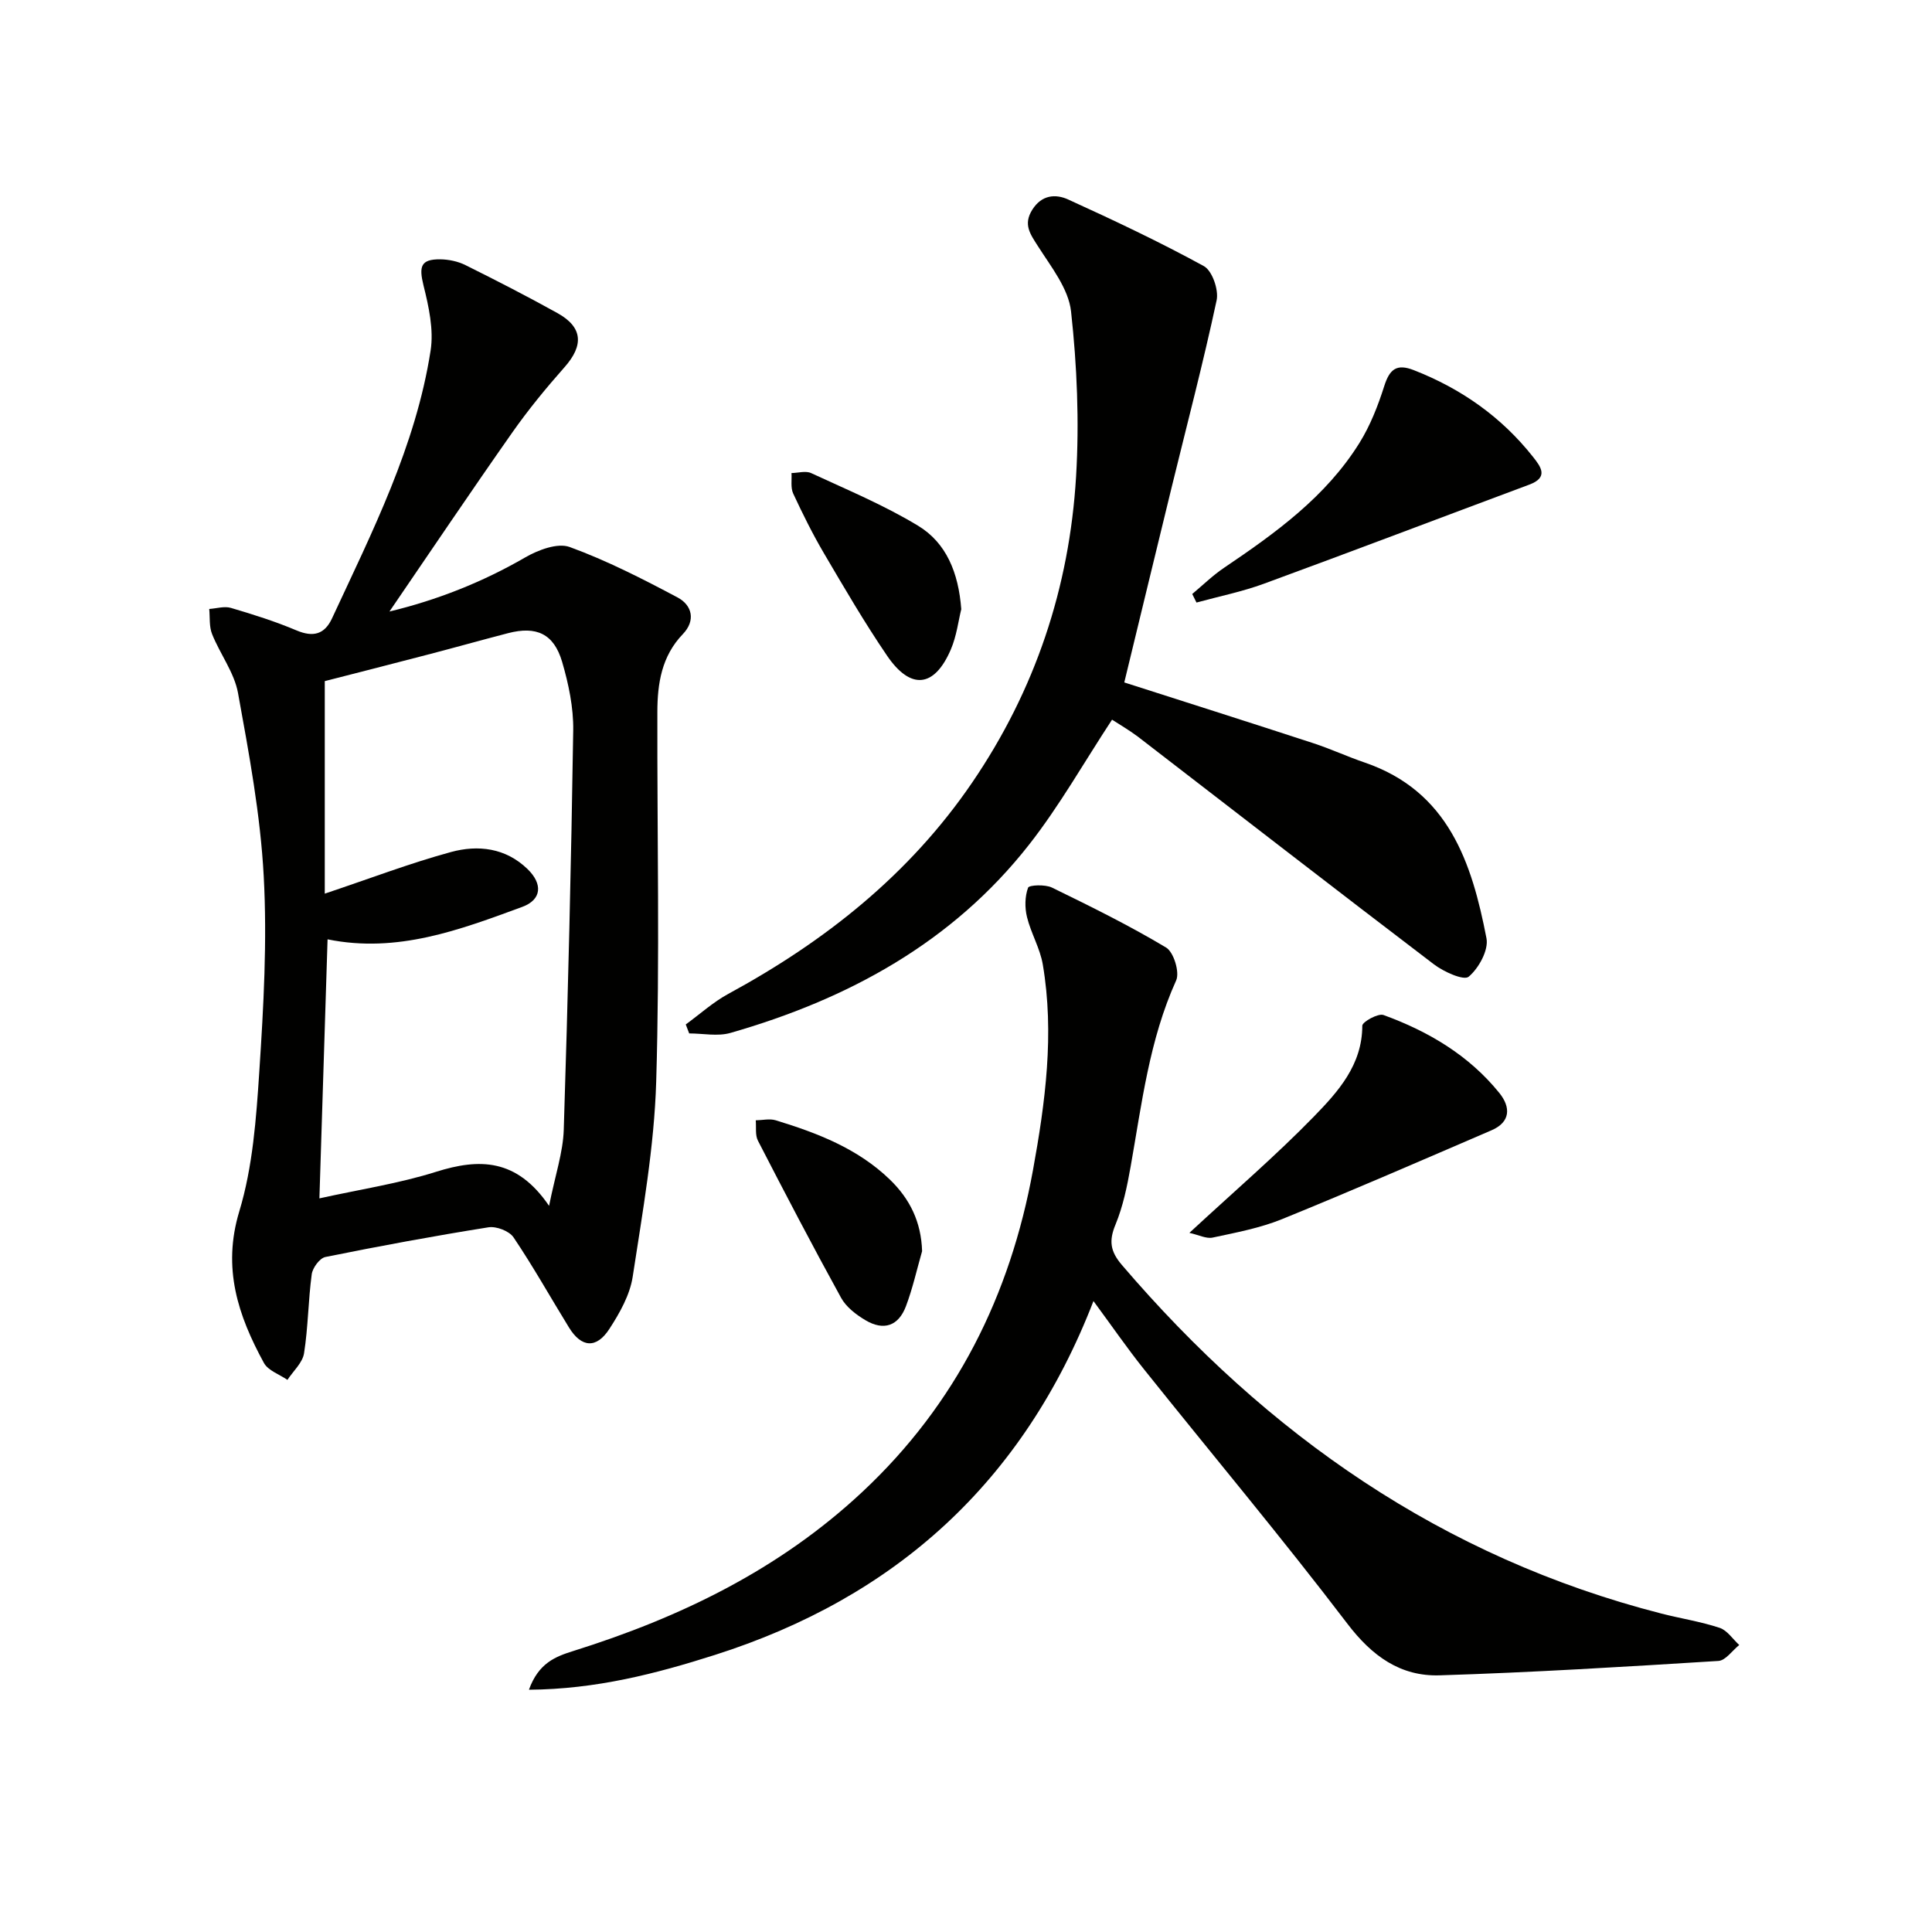
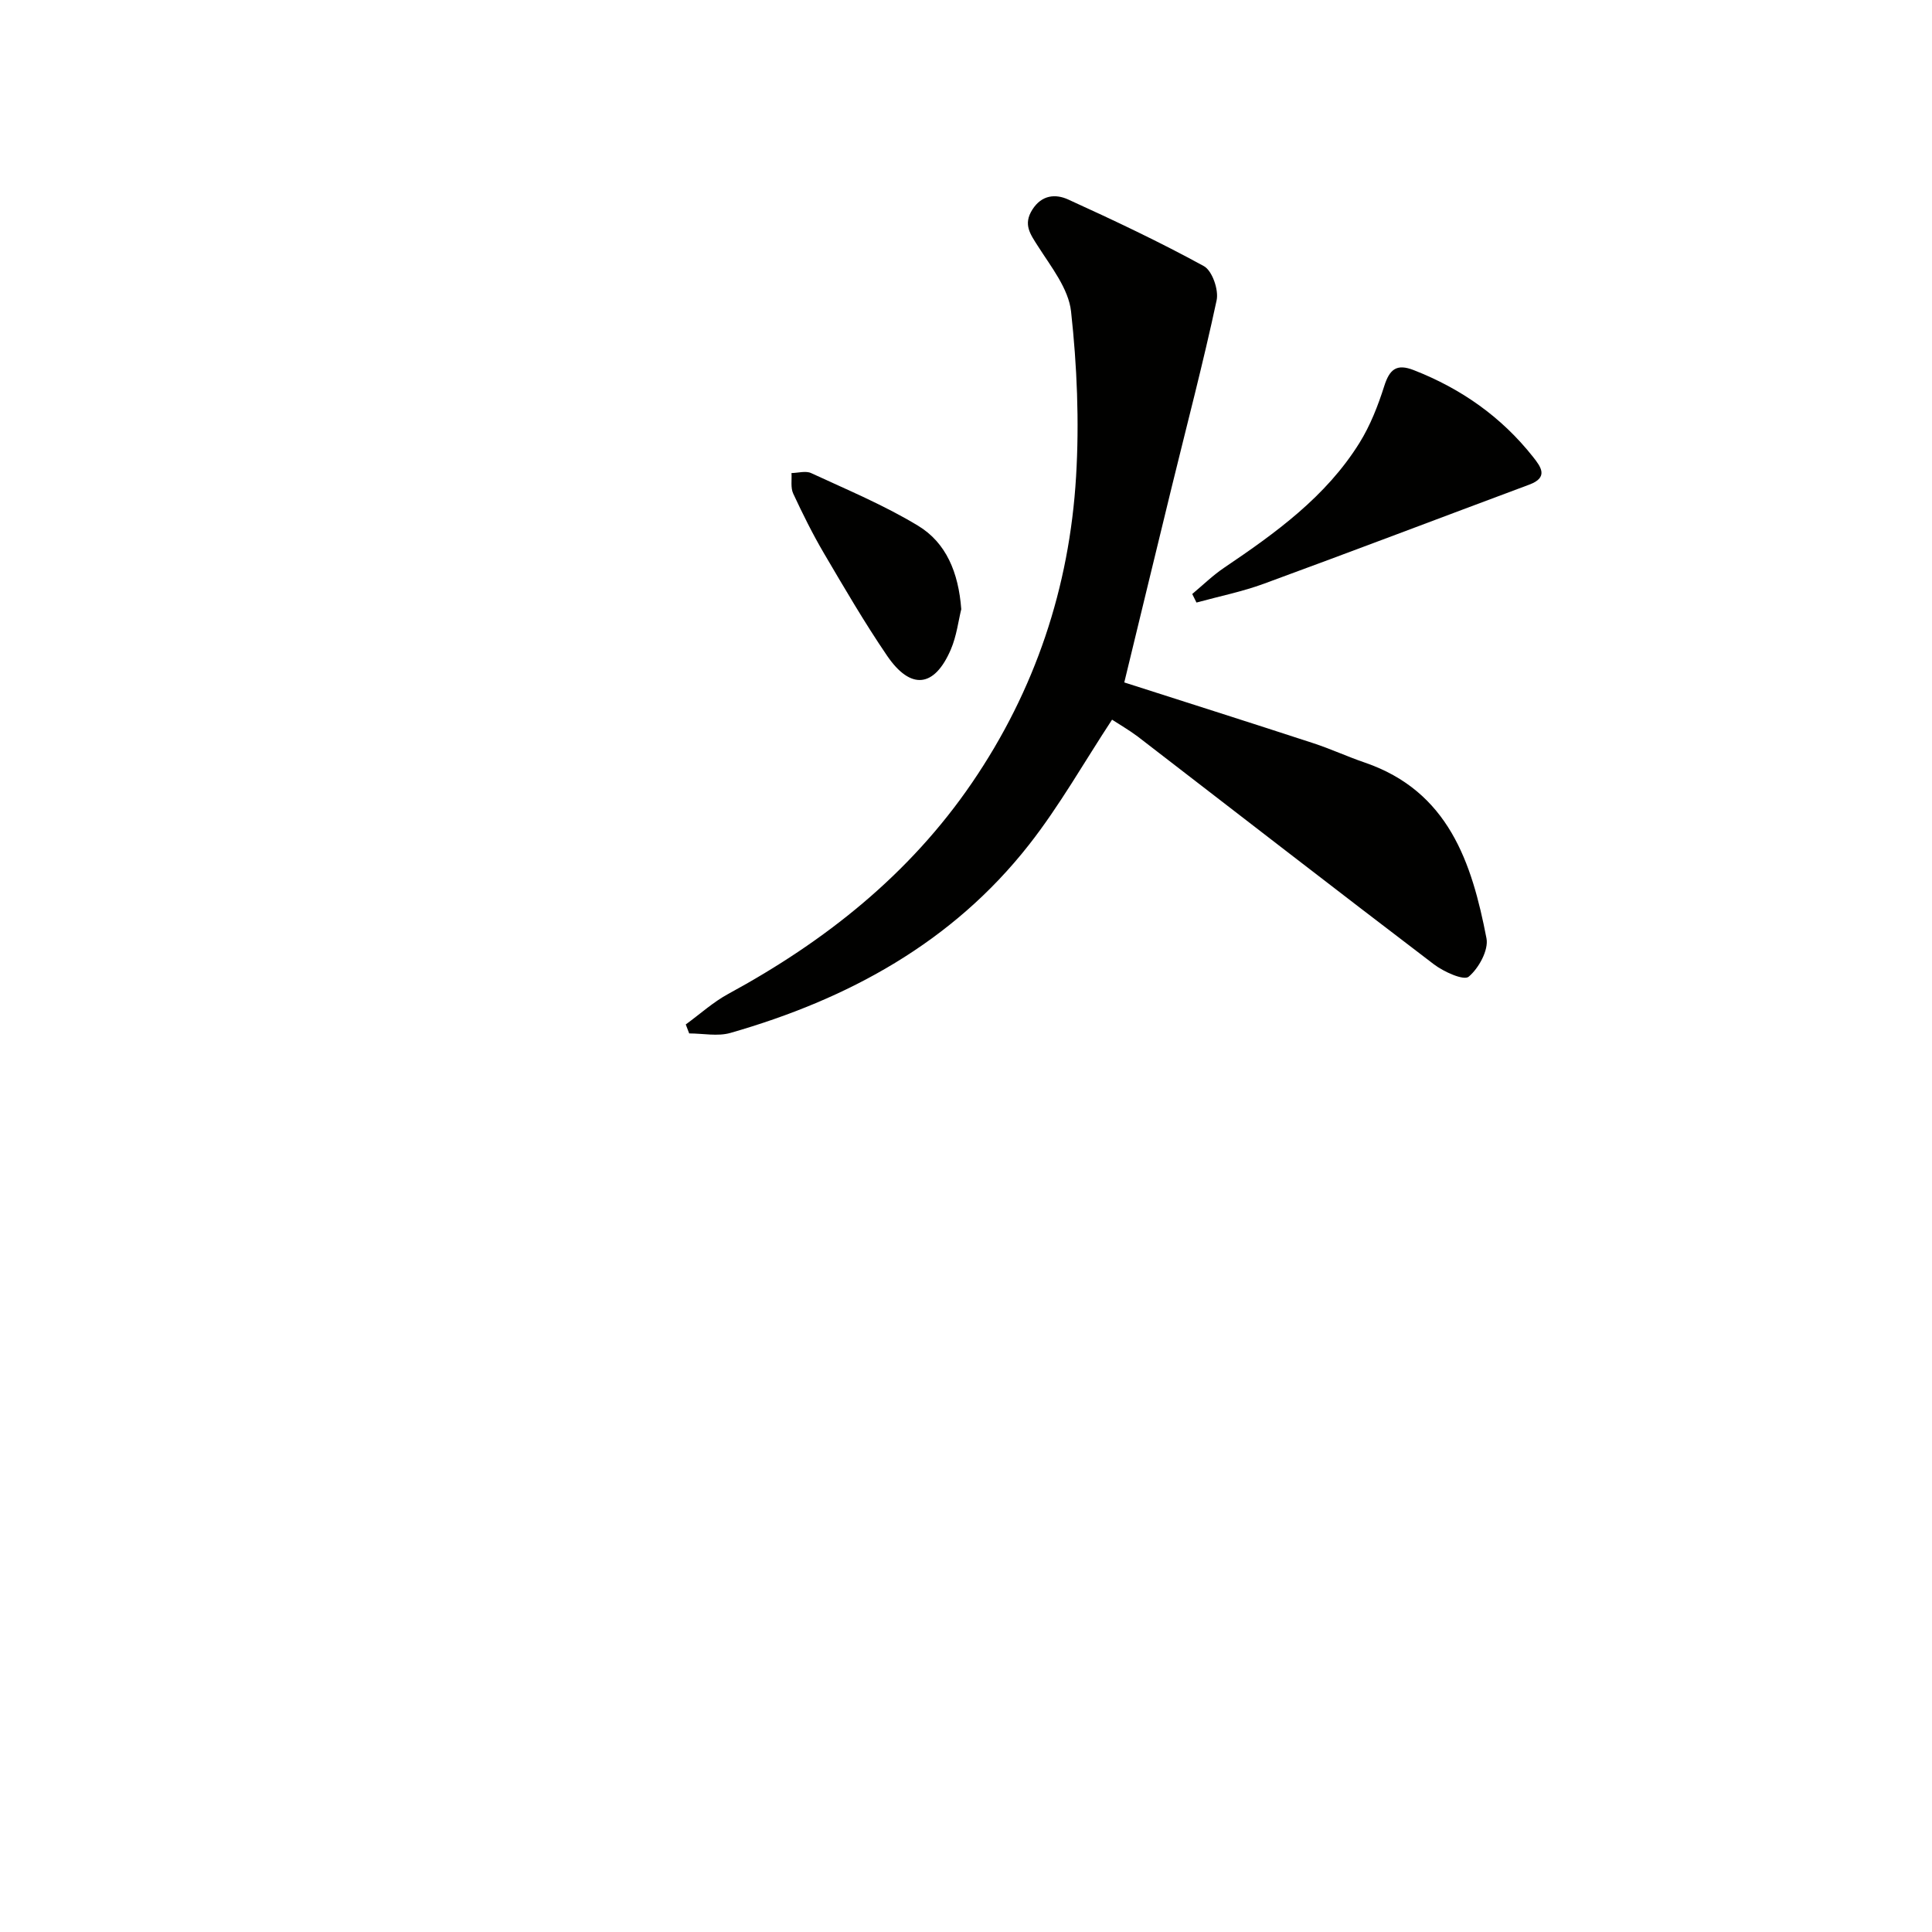
<svg xmlns="http://www.w3.org/2000/svg" enable-background="new 0 0 400 400" viewBox="0 0 400 400">
-   <path d="m80.63 126.61c9.76-2.35 19.18-6.03 28.12-11.21 2.67-1.54 6.68-3.06 9.19-2.15 7.7 2.81 15.09 6.59 22.35 10.45 3.03 1.61 3.77 4.79 1.09 7.58-4.4 4.57-5.27 10.23-5.28 16.12-.06 25.5.52 51.02-.24 76.49-.4 13.53-2.82 27.03-4.87 40.46-.58 3.77-2.69 7.5-4.82 10.78-2.7 4.17-5.81 3.88-8.37-.29-3.83-6.22-7.4-12.61-11.48-18.66-.88-1.31-3.56-2.34-5.19-2.08-11.3 1.8-22.55 3.88-33.77 6.15-1.17.24-2.64 2.24-2.82 3.57-.73 5.43-.74 10.96-1.59 16.36-.31 1.97-2.24 3.68-3.44 5.51-1.66-1.15-4-1.92-4.87-3.51-5.34-9.79-8.66-19.6-5.1-31.37 2.8-9.25 3.51-19.27 4.15-29.01.88-13.44 1.64-26.99.91-40.41-.68-12.7-3.04-25.35-5.32-37.9-.77-4.25-3.72-8.07-5.37-12.21-.63-1.56-.42-3.46-.59-5.2 1.5-.1 3.13-.62 4.49-.22 4.59 1.35 9.18 2.8 13.58 4.66 3.46 1.46 5.81.82 7.35-2.49 8.32-17.92 17.33-35.64 20.41-55.43.68-4.34-.38-9.13-1.47-13.51-.97-3.94-.57-5.43 3.45-5.4 1.77.02 3.69.42 5.26 1.21 6.4 3.18 12.77 6.45 19.02 9.92 5.25 2.91 5.49 6.66 1.48 11.19-3.85 4.35-7.55 8.86-10.88 13.61-8.58 12.22-16.91 24.6-25.38 36.99zm33.05 123.05c1.27-6.37 2.89-11.05 3.04-15.77.88-27.55 1.54-55.11 1.96-82.67.07-4.73-.96-9.62-2.3-14.2-1.72-5.83-5.33-7.45-11.19-5.93-5.62 1.46-11.2 3.03-16.82 4.49-7.45 1.95-14.91 3.84-21.13 5.44v44c9.47-3.17 17.69-6.32 26.14-8.62 5.59-1.52 11.3-.87 15.84 3.53 3.18 3.08 2.95 6.34-1.09 7.83-12.9 4.74-25.85 9.66-40.31 6.72-.56 17.74-1.11 35.42-1.69 53.63 8.44-1.87 16.49-3.08 24.15-5.5 8.94-2.81 16.68-2.81 23.4 7.05z" fill="#010100" />
-   <path d="m109.51 349.84c2.01-5.55 5.49-6.86 9.22-8.03 22.14-6.94 42.61-16.85 59.79-32.91 19.46-18.19 30.62-40.72 35.34-66.6 2.56-14.07 4.47-28.29 2.04-42.61-.57-3.36-2.45-6.48-3.27-9.82-.48-1.94-.45-4.25.22-6.08.21-.57 3.54-.71 4.94-.03 8 3.9 16.01 7.85 23.64 12.42 1.57.94 2.85 5.12 2.08 6.81-5.57 12.31-7.11 25.52-9.43 38.57-.72 4.06-1.57 8.2-3.13 11.98-1.39 3.35-1.09 5.52 1.3 8.33 30.08 35.19 66.43 60.59 111.72 72.2 4.02 1.03 8.15 1.66 12.07 2.96 1.57.52 2.71 2.33 4.05 3.55-1.44 1.15-2.82 3.21-4.32 3.3-19.23 1.2-38.46 2.38-57.72 2.98-8.11.25-13.98-3.98-19.09-10.69-13.61-17.87-28.06-35.1-42.09-52.65-3.51-4.39-6.7-9.03-10.48-14.15-14.5 37.46-40.99 61.37-78.39 73.27-12.19 3.88-24.6 7.1-38.49 7.2z" fill="#010100" />
  <path d="m230.24 149c-5.82 8.85-10.89 17.86-17.2 25.9-15.89 20.26-37.47 31.98-61.83 38.96-2.63.75-5.67.1-8.52.1-.24-.62-.48-1.24-.71-1.86 2.93-2.13 5.67-4.63 8.83-6.34 20.03-10.88 37.47-24.7 50.44-43.7 13.06-19.13 20.17-40.42 21.54-63.4.68-11.35.2-22.88-1.04-34.18-.52-4.71-4.12-9.22-6.84-13.49-1.63-2.56-3.11-4.52-1.18-7.58 1.95-3.09 4.82-3.29 7.42-2.11 9.5 4.33 18.96 8.79 28.1 13.8 1.73.95 3.1 4.92 2.64 7.07-2.77 12.93-6.14 25.74-9.28 38.59-3.3 13.5-6.56 27.01-9.84 40.53 12.89 4.13 26 8.29 39.07 12.56 3.63 1.18 7.11 2.8 10.72 4.03 17.33 5.94 22.17 20.7 25.2 36.39.47 2.44-1.61 6.21-3.69 7.95-1.02.85-5.16-1.02-7.2-2.57-20.52-15.62-40.89-31.43-61.32-47.16-1.86-1.39-3.88-2.55-5.31-3.49z" fill="#010100" />
  <path d="m246.84 122.98c2.19-1.83 4.25-3.85 6.61-5.44 10.66-7.2 21.08-14.7 28.01-25.84 2.24-3.6 3.84-7.7 5.13-11.76 1.1-3.46 2.53-4.71 6.11-3.31 9.83 3.84 18.16 9.69 24.71 17.98 1.61 2.04 3.25 4.22-.77 5.72-18.32 6.83-36.6 13.79-54.95 20.52-4.52 1.66-9.3 2.62-13.97 3.9-.29-.59-.59-1.18-.88-1.77z" fill="#010100" />
-   <path d="m246.25 255.25c9.38-8.68 17.93-16.02 25.76-24.06 5-5.14 10.03-10.68 10.04-18.83 0-.79 3.27-2.62 4.39-2.21 9.3 3.38 17.69 8.34 24 16.16 2.34 2.91 2.34 5.99-1.63 7.7-14.42 6.21-28.83 12.48-43.38 18.4-4.56 1.85-9.52 2.78-14.37 3.82-1.32.28-2.89-.56-4.81-.98z" fill="#010100" />
  <path d="m199.02 126.13c-.58 2.3-.95 5.52-2.17 8.36-3.4 7.9-8.32 8.43-13.21 1.24-4.66-6.84-8.84-14.02-13.04-21.16-2.35-4-4.42-8.18-6.38-12.39-.56-1.21-.26-2.82-.35-4.24 1.37-.02 2.95-.51 4.07.01 7.47 3.46 15.13 6.65 22.14 10.9 5.81 3.52 8.37 9.67 8.94 17.28z" fill="#010100" />
-   <path d="m190.91 259.04c-1.09 3.81-1.95 7.7-3.34 11.39-1.55 4.11-4.6 5.15-8.38 2.91-1.94-1.15-4-2.73-5.05-4.64-5.92-10.75-11.6-21.63-17.22-32.54-.6-1.17-.32-2.8-.45-4.21 1.38-.02 2.86-.39 4.12-.01 8.62 2.63 16.98 5.84 23.64 12.27 4.15 4.01 6.5 8.78 6.68 14.83z" fill="#010100" />
</svg>